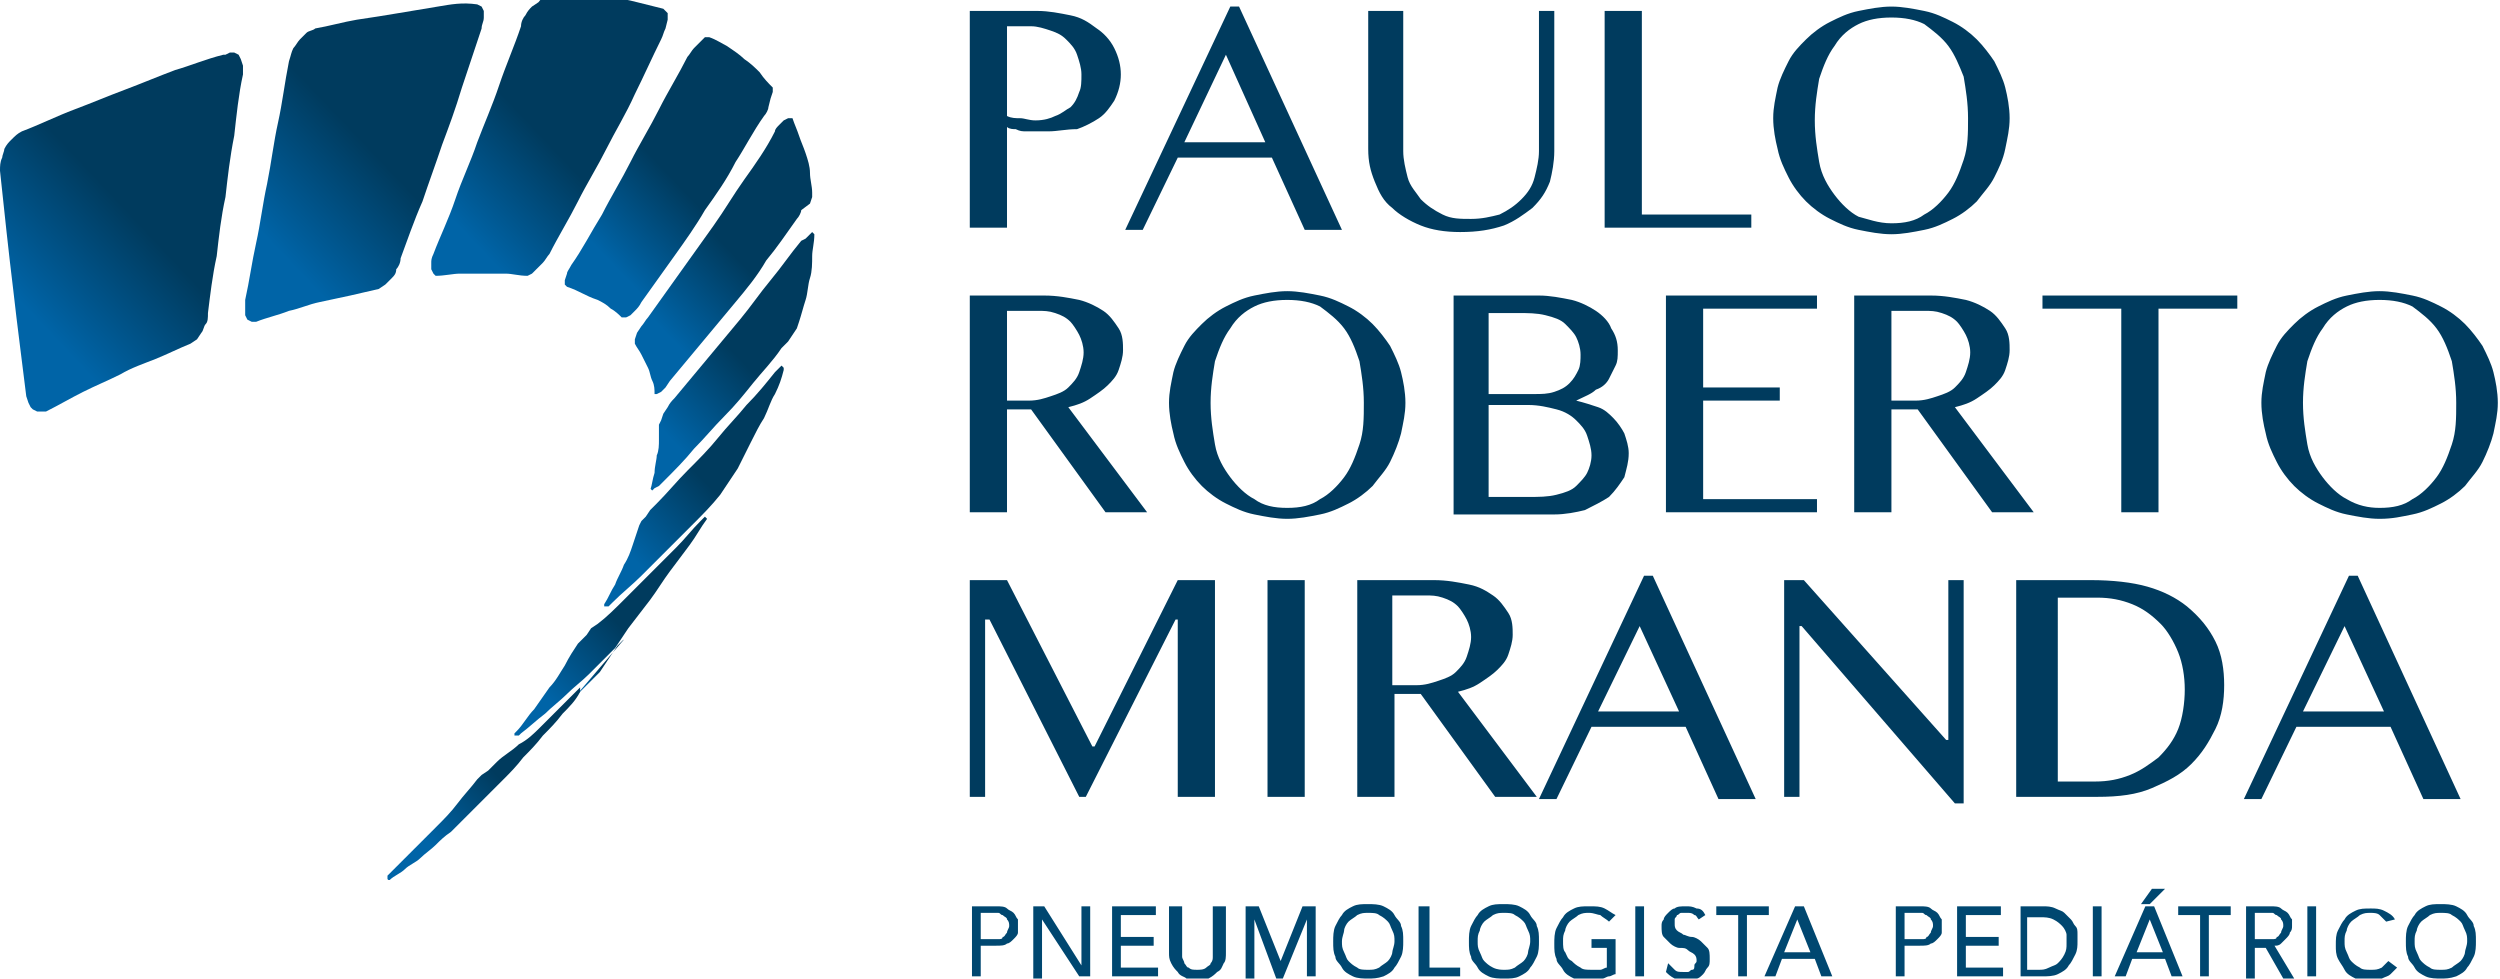
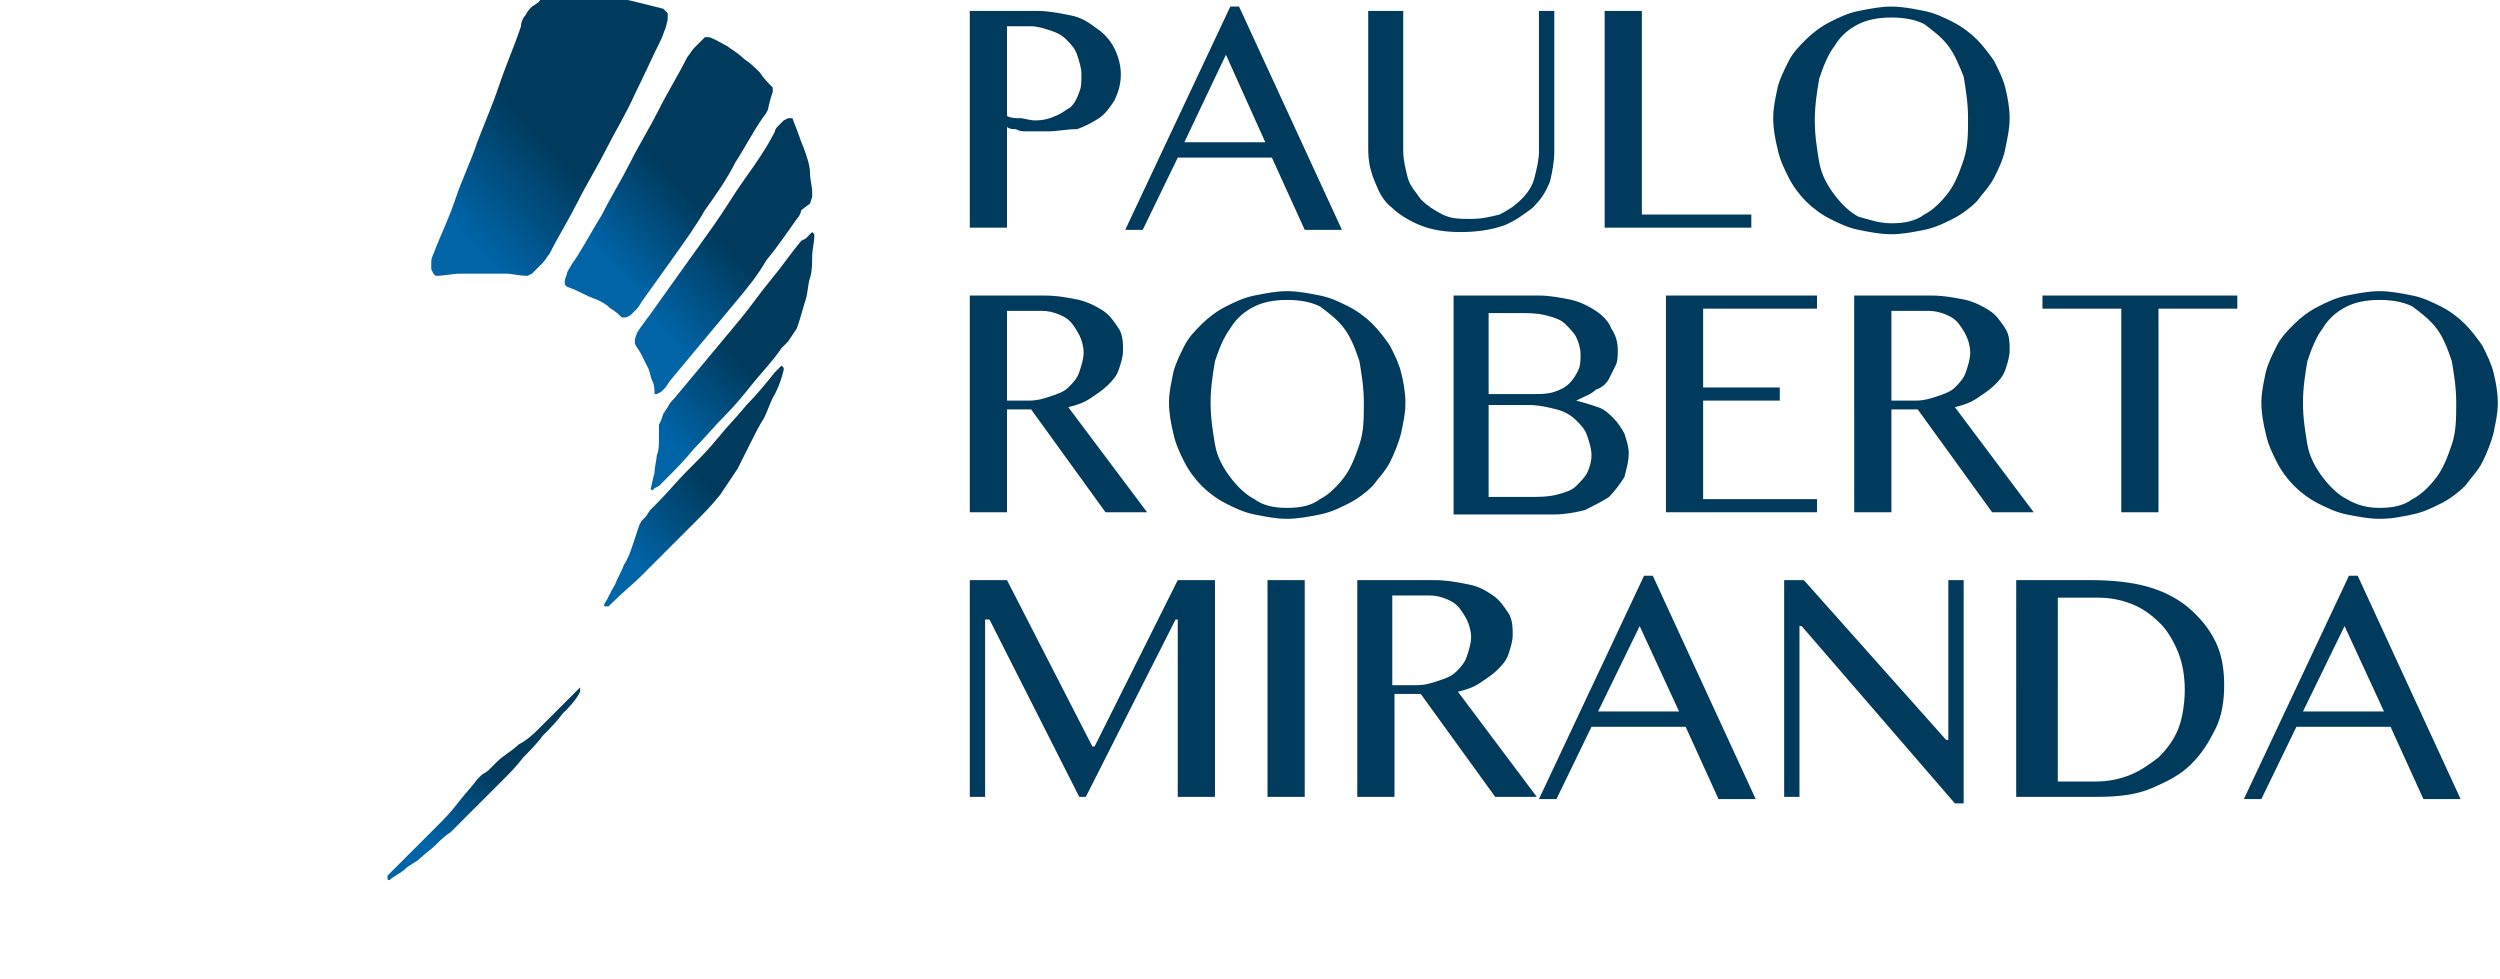
<svg xmlns="http://www.w3.org/2000/svg" xmlns:xlink="http://www.w3.org/1999/xlink" version="1.1" id="Layer_1" x="0px" y="0px" viewBox="0 0 114.2 44.7" style="enable-background:new 0 0 114.2 44.7;" xml:space="preserve">
  <style type="text/css">
	.st0{fill:#003B5E;}
	.st1{fill:#004770;}
	
		.st2{clip-path:url(#SVGID_00000117658729264922050590000006982564573348051085_);fill:url(#SVGID_00000002372039014946067230000005370660645300856762_);}
	
		.st3{clip-path:url(#SVGID_00000157993846139205244690000009421857785207323294_);fill:url(#SVGID_00000144317237976180495000000009689054555907020463_);}
	
		.st4{clip-path:url(#SVGID_00000178892459728164542510000005231227695067218872_);fill:url(#SVGID_00000001622373221612453330000017371487685584849596_);}
	
		.st5{clip-path:url(#SVGID_00000180341309911716986890000007476245452467516347_);fill:url(#SVGID_00000112622509706335604160000016121794638338815909_);}
	
		.st6{clip-path:url(#SVGID_00000042012405451745914480000015321542174934975672_);fill:url(#SVGID_00000059276670417282266540000014339774924249332097_);}
	
		.st7{clip-path:url(#SVGID_00000018205135783536864560000010763762885244871867_);fill:url(#SVGID_00000082361192531049168650000017935851873169554093_);}
	
		.st8{clip-path:url(#SVGID_00000098922059296525339030000006180748225254028726_);fill:url(#SVGID_00000157281610426638494290000006933639635769143994_);}
	
		.st9{clip-path:url(#SVGID_00000009556832185245878810000017353379153741120922_);fill:url(#SVGID_00000130626667216856661560000012423947943161329303_);}
	
		.st10{clip-path:url(#SVGID_00000007410389658509317930000002325350530061798844_);fill:url(#SVGID_00000148648326581757600420000016212742817221406624_);}
	
		.st11{clip-path:url(#SVGID_00000101077471701481489020000011993784399264048559_);fill:url(#SVGID_00000000201122157991892590000010401181848603684226_);}
</style>
  <path class="st0" d="M105.2,32.5h3.7l-1.8-3.9L105.2,32.5z M107.7,26.3l4.7,10.2h-1.7l-1.5-3.3h-4.3l-1.6,3.3h-0.8l4.8-10.2H107.7z   M93.9,35.7h1.8c0.6,0,1.1-0.1,1.6-0.3c0.5-0.2,0.9-0.5,1.3-0.8c0.4-0.4,0.7-0.8,0.9-1.3c0.2-0.5,0.3-1.2,0.3-1.8  c0-0.6-0.1-1.2-0.3-1.7c-0.2-0.5-0.5-1-0.8-1.3c-0.4-0.4-0.8-0.7-1.3-0.9c-0.5-0.2-1-0.3-1.6-0.3h-1.8V35.7z M92.2,26.5h3.3  c1,0,1.9,0.1,2.6,0.3c0.7,0.2,1.3,0.5,1.8,0.9c0.6,0.5,1,1,1.3,1.6c0.3,0.6,0.4,1.3,0.4,2c0,0.7-0.1,1.4-0.4,2  c-0.3,0.6-0.6,1.1-1.1,1.6c-0.5,0.5-1.1,0.8-1.8,1.1c-0.7,0.3-1.5,0.4-2.5,0.4h-3.7V26.5z M81.5,26.5h0.9l6.5,7.3H89v-7.3h0.7v10.2  h-0.4l-7-8.1h-0.1v7.8h-0.7V26.5z M73,32.5h3.7l-1.8-3.9L73,32.5z M75.5,26.3l4.7,10.2h-1.7L77,33.2h-4.3l-1.6,3.3h-0.8l4.8-10.2  H75.5z M63.7,31.3h1c0.4,0,0.7-0.1,1-0.2c0.3-0.1,0.6-0.2,0.8-0.4c0.2-0.2,0.4-0.4,0.5-0.7c0.1-0.3,0.2-0.6,0.2-0.9  c0-0.3-0.1-0.6-0.2-0.8c-0.1-0.2-0.3-0.5-0.4-0.6c-0.2-0.2-0.4-0.3-0.7-0.4c-0.3-0.1-0.5-0.1-0.8-0.1h-1.5V31.3z M62.1,26.5h3.4  c0.6,0,1.1,0.1,1.6,0.2c0.5,0.1,0.8,0.3,1.1,0.5c0.3,0.2,0.5,0.5,0.7,0.8c0.2,0.3,0.2,0.7,0.2,1c0,0.3-0.1,0.6-0.2,0.9  c-0.1,0.3-0.3,0.5-0.5,0.7c-0.2,0.2-0.5,0.4-0.8,0.6c-0.3,0.2-0.6,0.3-1,0.4l3.6,4.8h-1.9l-3.4-4.7h-1.2v4.7h-1.7V26.5z M57.9,26.5  h1.7v9.9h-1.7V26.5z M44.3,26.5H46l3.9,7.6h0.1l3.8-7.6h1.7v9.9h-1.7v-8.1h-0.1l-4.1,8.1h-0.3l-4.1-8.1H45v8.1h-0.7V26.5z   M108.7,23.2c0.6,0,1.1-0.1,1.5-0.4c0.4-0.2,0.8-0.6,1.1-1c0.3-0.4,0.5-0.9,0.7-1.5c0.2-0.6,0.2-1.2,0.2-1.9c0-0.7-0.1-1.3-0.2-1.9  c-0.2-0.6-0.4-1.1-0.7-1.5c-0.3-0.4-0.7-0.7-1.1-1c-0.4-0.2-0.9-0.3-1.5-0.3c-0.6,0-1.1,0.1-1.5,0.3c-0.4,0.2-0.8,0.5-1.1,1  c-0.3,0.4-0.5,0.9-0.7,1.5c-0.1,0.6-0.2,1.2-0.2,1.9c0,0.7,0.1,1.3,0.2,1.9c0.1,0.6,0.4,1.1,0.7,1.5c0.3,0.4,0.7,0.8,1.1,1  C107.7,23.1,108.2,23.2,108.7,23.2 M108.7,23.7c-0.5,0-1-0.1-1.5-0.2c-0.5-0.1-0.9-0.3-1.3-0.5c-0.4-0.2-0.8-0.5-1.1-0.8  c-0.3-0.3-0.6-0.7-0.8-1.1c-0.2-0.4-0.4-0.8-0.5-1.3c-0.1-0.4-0.2-0.9-0.2-1.4c0-0.5,0.1-0.9,0.2-1.4c0.1-0.4,0.3-0.8,0.5-1.2  c0.2-0.4,0.5-0.7,0.8-1c0.3-0.3,0.7-0.6,1.1-0.8c0.4-0.2,0.8-0.4,1.3-0.5c0.5-0.1,1-0.2,1.5-0.2c0.5,0,1,0.1,1.5,0.2  c0.5,0.1,0.9,0.3,1.3,0.5c0.4,0.2,0.8,0.5,1.1,0.8c0.3,0.3,0.6,0.7,0.8,1c0.2,0.4,0.4,0.8,0.5,1.2c0.1,0.4,0.2,0.9,0.2,1.4  c0,0.5-0.1,0.9-0.2,1.4c-0.1,0.4-0.3,0.9-0.5,1.3c-0.2,0.4-0.5,0.7-0.8,1.1c-0.3,0.3-0.7,0.6-1.1,0.8c-0.4,0.2-0.8,0.4-1.3,0.5  C109.7,23.6,109.3,23.7,108.7,23.7 M102.2,13.5v0.6h-3.6v9.3h-1.7v-9.3h-3.6v-0.6H102.2z M86.5,18.3h1c0.4,0,0.7-0.1,1-0.2  c0.3-0.1,0.6-0.2,0.8-0.4c0.2-0.2,0.4-0.4,0.5-0.7c0.1-0.3,0.2-0.6,0.2-0.9c0-0.3-0.1-0.6-0.2-0.8c-0.1-0.2-0.3-0.5-0.4-0.6  c-0.2-0.2-0.4-0.3-0.7-0.4c-0.3-0.1-0.5-0.1-0.8-0.1h-1.5V18.3z M84.8,13.5h3.4c0.6,0,1.1,0.1,1.6,0.2c0.4,0.1,0.8,0.3,1.1,0.5  c0.3,0.2,0.5,0.5,0.7,0.8c0.2,0.3,0.2,0.7,0.2,1c0,0.3-0.1,0.6-0.2,0.9c-0.1,0.3-0.3,0.5-0.5,0.7c-0.2,0.2-0.5,0.4-0.8,0.6  c-0.3,0.2-0.6,0.3-1,0.4l3.6,4.8h-1.9l-3.4-4.7h-1.2v4.7h-1.7V13.5z M83,13.5v0.6h-5.2v3.6h3.5v0.6h-3.5v4.5H83v0.6h-6.9v-9.9H83z   M68,22.7h1.8c0.5,0,0.9,0,1.3-0.1c0.4-0.1,0.7-0.2,0.9-0.4c0.2-0.2,0.4-0.4,0.5-0.6c0.1-0.2,0.2-0.5,0.2-0.8c0-0.3-0.1-0.6-0.2-0.9  c-0.1-0.3-0.3-0.5-0.5-0.7c-0.2-0.2-0.5-0.4-0.9-0.5c-0.4-0.1-0.8-0.2-1.3-0.2H68V22.7z M68,18h2.1c0.3,0,0.6,0,0.9-0.1  c0.3-0.1,0.5-0.2,0.7-0.4c0.2-0.2,0.3-0.4,0.4-0.6c0.1-0.2,0.1-0.5,0.1-0.7c0-0.3-0.1-0.6-0.2-0.8c-0.1-0.2-0.3-0.4-0.5-0.6  c-0.2-0.2-0.5-0.3-0.9-0.4c-0.4-0.1-0.8-0.1-1.3-0.1H68V18z M66.3,13.5h4c0.5,0,1,0.1,1.5,0.2c0.4,0.1,0.8,0.3,1.1,0.5  c0.3,0.2,0.6,0.5,0.7,0.8c0.2,0.3,0.3,0.6,0.3,1c0,0.3,0,0.5-0.1,0.7c-0.1,0.2-0.2,0.4-0.3,0.6c-0.1,0.2-0.3,0.4-0.6,0.5  c-0.2,0.2-0.5,0.3-0.9,0.5v0c0.4,0.1,0.7,0.2,1,0.3c0.3,0.1,0.5,0.3,0.7,0.5c0.2,0.2,0.4,0.5,0.5,0.7c0.1,0.3,0.2,0.6,0.2,0.9  c0,0.4-0.1,0.7-0.2,1.1c-0.2,0.3-0.4,0.6-0.7,0.9c-0.3,0.2-0.7,0.4-1.1,0.6c-0.4,0.1-0.9,0.2-1.4,0.2h-4.6V13.5z M58.8,23.2  c0.6,0,1.1-0.1,1.5-0.4c0.4-0.2,0.8-0.6,1.1-1c0.3-0.4,0.5-0.9,0.7-1.5c0.2-0.6,0.2-1.2,0.2-1.9c0-0.7-0.1-1.3-0.2-1.9  c-0.2-0.6-0.4-1.1-0.7-1.5c-0.3-0.4-0.7-0.7-1.1-1c-0.4-0.2-0.9-0.3-1.5-0.3c-0.6,0-1.1,0.1-1.5,0.3c-0.4,0.2-0.8,0.5-1.1,1  c-0.3,0.4-0.5,0.9-0.7,1.5c-0.1,0.6-0.2,1.2-0.2,1.9c0,0.7,0.1,1.3,0.2,1.9c0.1,0.6,0.4,1.1,0.7,1.5c0.3,0.4,0.7,0.8,1.1,1  C57.7,23.1,58.2,23.2,58.8,23.2 M58.8,23.7c-0.5,0-1-0.1-1.5-0.2c-0.5-0.1-0.9-0.3-1.3-0.5c-0.4-0.2-0.8-0.5-1.1-0.8  c-0.3-0.3-0.6-0.7-0.8-1.1c-0.2-0.4-0.4-0.8-0.5-1.3c-0.1-0.4-0.2-0.9-0.2-1.4c0-0.5,0.1-0.9,0.2-1.4c0.1-0.4,0.3-0.8,0.5-1.2  c0.2-0.4,0.5-0.7,0.8-1c0.3-0.3,0.7-0.6,1.1-0.8c0.4-0.2,0.8-0.4,1.3-0.5c0.5-0.1,1-0.2,1.5-0.2c0.5,0,1,0.1,1.5,0.2  c0.5,0.1,0.9,0.3,1.3,0.5c0.4,0.2,0.8,0.5,1.1,0.8c0.3,0.3,0.6,0.7,0.8,1c0.2,0.4,0.4,0.8,0.5,1.2c0.1,0.4,0.2,0.9,0.2,1.4  c0,0.5-0.1,0.9-0.2,1.4c-0.1,0.4-0.3,0.9-0.5,1.3c-0.2,0.4-0.5,0.7-0.8,1.1c-0.3,0.3-0.7,0.6-1.1,0.8c-0.4,0.2-0.8,0.4-1.3,0.5  C59.8,23.6,59.3,23.7,58.8,23.7 M46,18.3h1c0.4,0,0.7-0.1,1-0.2c0.3-0.1,0.6-0.2,0.8-0.4c0.2-0.2,0.4-0.4,0.5-0.7  c0.1-0.3,0.2-0.6,0.2-0.9c0-0.3-0.1-0.6-0.2-0.8c-0.1-0.2-0.3-0.5-0.4-0.6c-0.2-0.2-0.4-0.3-0.7-0.4c-0.3-0.1-0.5-0.1-0.8-0.1H46  V18.3z M44.3,13.5h3.4c0.6,0,1.1,0.1,1.6,0.2c0.4,0.1,0.8,0.3,1.1,0.5c0.3,0.2,0.5,0.5,0.7,0.8c0.2,0.3,0.2,0.7,0.2,1  c0,0.3-0.1,0.6-0.2,0.9c-0.1,0.3-0.3,0.5-0.5,0.7c-0.2,0.2-0.5,0.4-0.8,0.6c-0.3,0.2-0.6,0.3-1,0.4l3.6,4.8h-1.9l-3.4-4.7H46v4.7  h-1.7V13.5z M86.4,10.2c0.6,0,1.1-0.1,1.5-0.4c0.4-0.2,0.8-0.6,1.1-1c0.3-0.4,0.5-0.9,0.7-1.5c0.2-0.6,0.2-1.2,0.2-1.9  c0-0.7-0.1-1.3-0.2-1.9C89.5,3,89.3,2.5,89,2.1c-0.3-0.4-0.7-0.7-1.1-1c-0.4-0.2-0.9-0.3-1.5-0.3c-0.6,0-1.1,0.1-1.5,0.3  c-0.4,0.2-0.8,0.5-1.1,1c-0.3,0.4-0.5,0.9-0.7,1.5c-0.1,0.6-0.2,1.2-0.2,1.9c0,0.7,0.1,1.3,0.2,1.9c0.1,0.6,0.4,1.1,0.7,1.5  c0.3,0.4,0.7,0.8,1.1,1C85.3,10,85.8,10.2,86.4,10.2 M86.4,10.7c-0.5,0-1-0.1-1.5-0.2c-0.5-0.1-0.9-0.3-1.3-0.5  c-0.4-0.2-0.8-0.5-1.1-0.8c-0.3-0.3-0.6-0.7-0.8-1.1c-0.2-0.4-0.4-0.8-0.5-1.3c-0.1-0.4-0.2-0.9-0.2-1.4c0-0.5,0.1-0.9,0.2-1.4  c0.1-0.4,0.3-0.8,0.5-1.2c0.2-0.4,0.5-0.7,0.8-1c0.3-0.3,0.7-0.6,1.1-0.8c0.4-0.2,0.8-0.4,1.3-0.5c0.5-0.1,1-0.2,1.5-0.2  s1,0.1,1.5,0.2c0.5,0.1,0.9,0.3,1.3,0.5c0.4,0.2,0.8,0.5,1.1,0.8c0.3,0.3,0.6,0.7,0.8,1c0.2,0.4,0.4,0.8,0.5,1.2  c0.1,0.4,0.2,0.9,0.2,1.4c0,0.5-0.1,0.9-0.2,1.4s-0.3,0.9-0.5,1.3c-0.2,0.4-0.5,0.7-0.8,1.1c-0.3,0.3-0.7,0.6-1.1,0.8  c-0.4,0.2-0.8,0.4-1.3,0.5C87.4,10.6,86.9,10.7,86.4,10.7 M73.3,0.5h1.7v9.3h5v0.6h-6.7V0.5z M62.4,0.5h1.7v6.4  c0,0.4,0.1,0.8,0.2,1.2c0.1,0.4,0.4,0.7,0.6,1c0.3,0.3,0.6,0.5,1,0.7c0.4,0.2,0.8,0.2,1.3,0.2c0.5,0,0.9-0.1,1.3-0.2  c0.4-0.2,0.7-0.4,1-0.7c0.3-0.3,0.5-0.6,0.6-1c0.1-0.4,0.2-0.8,0.2-1.2V0.5H71v6.4c0,0.5-0.1,1-0.2,1.4c-0.2,0.5-0.4,0.8-0.8,1.2  c-0.4,0.3-0.8,0.6-1.3,0.8c-0.6,0.2-1.2,0.3-2,0.3c-0.7,0-1.3-0.1-1.8-0.3c-0.5-0.2-1-0.5-1.3-0.8c-0.4-0.3-0.6-0.7-0.8-1.2  c-0.2-0.5-0.3-0.9-0.3-1.5V0.5z M54.1,6.5h3.7L56,2.5L54.1,6.5z M56.6,0.3l4.7,10.2h-1.7l-1.5-3.3h-4.3l-1.6,3.3h-0.8l4.8-10.2H56.6  z M46,5.3c0.2,0.1,0.4,0.1,0.6,0.1c0.2,0,0.4,0.1,0.7,0.1c0.4,0,0.7-0.1,0.9-0.2c0.3-0.1,0.5-0.3,0.7-0.4c0.2-0.2,0.3-0.4,0.4-0.7  c0.1-0.2,0.1-0.5,0.1-0.8c0-0.3-0.1-0.6-0.2-0.9c-0.1-0.3-0.3-0.5-0.5-0.7c-0.2-0.2-0.4-0.3-0.7-0.4c-0.3-0.1-0.6-0.2-0.9-0.2H46  V5.3z M44.3,0.5h3.1c0.5,0,1,0.1,1.5,0.2c0.5,0.1,0.8,0.3,1.2,0.6c0.3,0.2,0.6,0.5,0.8,0.9c0.2,0.4,0.3,0.8,0.3,1.2  s-0.1,0.8-0.3,1.2c-0.2,0.3-0.4,0.6-0.7,0.8c-0.3,0.2-0.7,0.4-1,0.5C48.7,5.9,48.3,6,47.9,6c-0.2,0-0.4,0-0.5,0c-0.2,0-0.4,0-0.5,0  c-0.2,0-0.3,0-0.5-0.1c-0.1,0-0.3,0-0.4-0.1v4.6h-1.7V0.5z" />
-   <path class="st1" d="M111.5,44.3c0.2,0,0.3,0,0.5-0.1c0.1-0.1,0.3-0.2,0.4-0.3c0.1-0.1,0.2-0.3,0.2-0.4s0.1-0.3,0.1-0.5  s0-0.3-0.1-0.5s-0.1-0.3-0.2-0.4c-0.1-0.1-0.2-0.2-0.4-0.3c-0.1-0.1-0.3-0.1-0.5-0.1c-0.2,0-0.3,0-0.5,0.1c-0.1,0.1-0.3,0.2-0.4,0.3  c-0.1,0.1-0.2,0.3-0.2,0.4c-0.1,0.2-0.1,0.3-0.1,0.5s0,0.3,0.1,0.5c0.1,0.2,0.1,0.3,0.2,0.4c0.1,0.1,0.2,0.2,0.4,0.3  C111.1,44.3,111.3,44.3,111.5,44.3 M111.5,44.7c-0.2,0-0.5,0-0.7-0.1c-0.2-0.1-0.4-0.2-0.5-0.4c-0.1-0.2-0.3-0.3-0.3-0.5  c-0.1-0.2-0.1-0.4-0.1-0.7c0-0.2,0-0.5,0.1-0.7c0.1-0.2,0.2-0.4,0.3-0.5c0.1-0.2,0.3-0.3,0.5-0.4c0.2-0.1,0.4-0.1,0.7-0.1  c0.2,0,0.5,0,0.7,0.1c0.2,0.1,0.4,0.2,0.5,0.4c0.1,0.2,0.3,0.3,0.3,0.5c0.1,0.2,0.1,0.4,0.1,0.7c0,0.2,0,0.5-0.1,0.7  c-0.1,0.2-0.2,0.4-0.3,0.5c-0.1,0.2-0.3,0.3-0.5,0.4C111.9,44.7,111.7,44.7,111.5,44.7 M109,42.1c-0.1-0.1-0.2-0.2-0.3-0.3  c-0.1-0.1-0.3-0.1-0.4-0.1c-0.2,0-0.3,0-0.5,0.1c-0.1,0.1-0.3,0.2-0.4,0.3c-0.1,0.1-0.2,0.3-0.2,0.4c-0.1,0.2-0.1,0.3-0.1,0.5  c0,0.2,0,0.3,0.1,0.5c0.1,0.2,0.1,0.3,0.2,0.4c0.1,0.1,0.2,0.2,0.4,0.3c0.1,0.1,0.3,0.1,0.5,0.1c0.2,0,0.3,0,0.5-0.1  c0.1-0.1,0.2-0.2,0.3-0.3l0.4,0.3c0,0-0.1,0.1-0.1,0.1c-0.1,0.1-0.1,0.1-0.2,0.2c-0.1,0.1-0.2,0.1-0.4,0.2c-0.1,0-0.3,0.1-0.5,0.1  c-0.2,0-0.5,0-0.7-0.1c-0.2-0.1-0.4-0.2-0.5-0.4c-0.1-0.2-0.2-0.3-0.3-0.5c-0.1-0.2-0.1-0.4-0.1-0.6c0-0.3,0-0.5,0.1-0.7  c0.1-0.2,0.2-0.4,0.3-0.5c0.1-0.2,0.3-0.3,0.5-0.4c0.2-0.1,0.4-0.1,0.7-0.1c0.2,0,0.4,0,0.6,0.1c0.2,0.1,0.4,0.2,0.5,0.4L109,42.1z   M105.4,41.4h0.4v3.2h-0.4V41.4z M103,42.9h0.6c0.1,0,0.2,0,0.2,0c0.1,0,0.2,0,0.2-0.1c0.1,0,0.1-0.1,0.2-0.2c0-0.1,0.1-0.2,0.1-0.3  c0-0.1,0-0.2-0.1-0.3c0-0.1-0.1-0.1-0.2-0.2c-0.1,0-0.1-0.1-0.2-0.1c-0.1,0-0.2,0-0.2,0H103V42.9z M102.6,41.4h1.1  c0.2,0,0.4,0,0.5,0.1c0.1,0.1,0.2,0.1,0.3,0.2c0.1,0.1,0.1,0.2,0.2,0.3c0,0.1,0,0.2,0,0.3c0,0.1,0,0.2-0.1,0.3  c0,0.1-0.1,0.2-0.2,0.3c-0.1,0.1-0.1,0.1-0.2,0.2c-0.1,0.1-0.2,0.1-0.3,0.1l0.9,1.5h-0.5l-0.8-1.4H103v1.4h-0.4V41.4z M100.5,41.8  h-1v-0.4h2.4v0.4h-1v2.8h-0.4V41.8z M98.3,40.6h0.6l-0.7,0.7h-0.4L98.3,40.6z M98.8,43.5L98.2,42h0l-0.6,1.5H98.8z M98,41.4h0.4  l1.3,3.2h-0.5l-0.3-0.8h-1.5l-0.3,0.8h-0.5L98,41.4z M95.6,41.4h0.4v3.2h-0.4V41.4z M92.6,44.3h0.5c0.2,0,0.3,0,0.5-0.1  c0.2-0.1,0.3-0.1,0.4-0.2c0.1-0.1,0.2-0.2,0.3-0.4c0.1-0.2,0.1-0.3,0.1-0.5c0-0.1,0-0.2,0-0.4c0-0.1-0.1-0.3-0.2-0.4  c-0.1-0.1-0.2-0.2-0.4-0.3c-0.2-0.1-0.4-0.1-0.6-0.1h-0.6V44.3z M92.2,41.4h1.1c0.2,0,0.4,0,0.6,0.1c0.2,0.1,0.3,0.1,0.4,0.2  c0.1,0.1,0.2,0.2,0.3,0.3c0.1,0.1,0.1,0.2,0.2,0.3s0.1,0.2,0.1,0.4c0,0.1,0,0.2,0,0.3c0,0.2,0,0.4-0.1,0.6c-0.1,0.2-0.2,0.4-0.3,0.5  c-0.1,0.2-0.3,0.3-0.5,0.4c-0.2,0.1-0.5,0.1-0.7,0.1h-1V41.4z M89.4,41.4h2v0.4h-1.6v1h1.5v0.4h-1.5v1h1.7v0.4h-2.1V41.4z M87,42.9  h0.6c0.1,0,0.2,0,0.2,0c0.1,0,0.2,0,0.2-0.1c0.1,0,0.1-0.1,0.2-0.2c0-0.1,0.1-0.2,0.1-0.3c0-0.1,0-0.2-0.1-0.3  c0-0.1-0.1-0.1-0.2-0.2c-0.1,0-0.1-0.1-0.2-0.1c-0.1,0-0.2,0-0.2,0H87V42.9z M86.6,41.4h1.1c0.2,0,0.4,0,0.5,0.1  c0.1,0.1,0.2,0.1,0.3,0.2c0.1,0.1,0.1,0.2,0.2,0.3c0,0.1,0,0.2,0,0.3c0,0.1,0,0.2,0,0.3c0,0.1-0.1,0.2-0.2,0.3  c-0.1,0.1-0.2,0.2-0.3,0.2c-0.1,0.1-0.3,0.1-0.5,0.1H87v1.4h-0.4V41.4z M82.7,43.5L82.1,42h0l-0.6,1.5H82.7z M82,41.4h0.4l1.3,3.2  h-0.5l-0.3-0.8h-1.5l-0.3,0.8h-0.5L82,41.4z M79.4,41.8h-1v-0.4h2.4v0.4h-1v2.8h-0.4V41.8z M76.2,44c0.1,0.1,0.2,0.2,0.3,0.3  c0.1,0.1,0.2,0.1,0.4,0.1c0.1,0,0.1,0,0.2,0c0.1,0,0.1-0.1,0.2-0.1c0.1,0,0.1-0.1,0.1-0.2c0-0.1,0.1-0.1,0.1-0.2  c0-0.1,0-0.2-0.1-0.3c-0.1-0.1-0.2-0.1-0.3-0.2s-0.2-0.1-0.4-0.1c-0.1,0-0.3-0.1-0.4-0.2c-0.1-0.1-0.2-0.2-0.3-0.3  c-0.1-0.1-0.1-0.3-0.1-0.5c0-0.1,0-0.2,0.1-0.3c0-0.1,0.1-0.2,0.2-0.3c0.1-0.1,0.2-0.2,0.3-0.2c0.1-0.1,0.3-0.1,0.5-0.1  c0.2,0,0.3,0,0.5,0.1c0.2,0,0.3,0.1,0.4,0.3L77.6,42c-0.1-0.1-0.1-0.2-0.2-0.2c-0.1-0.1-0.2-0.1-0.3-0.1c-0.1,0-0.2,0-0.3,0  c-0.1,0-0.1,0.1-0.2,0.1c0,0.1-0.1,0.1-0.1,0.2c0,0.1,0,0.1,0,0.2c0,0.1,0,0.2,0.1,0.3c0.1,0.1,0.2,0.1,0.3,0.2  c0.1,0,0.2,0.1,0.4,0.1c0.1,0,0.3,0.1,0.4,0.2c0.1,0.1,0.2,0.2,0.3,0.3c0.1,0.1,0.1,0.3,0.1,0.5c0,0.2,0,0.3-0.1,0.4  c-0.1,0.1-0.1,0.2-0.2,0.3c-0.1,0.1-0.2,0.2-0.3,0.2c-0.1,0-0.3,0.1-0.4,0.1c-0.2,0-0.4,0-0.6-0.1c-0.2-0.1-0.3-0.2-0.4-0.3L76.2,44  z M74.7,41.4h0.4v3.2h-0.4V41.4z M73.8,42.9v1.6c-0.1,0-0.2,0.1-0.3,0.1c-0.1,0-0.2,0.1-0.3,0.1s-0.2,0-0.3,0.1c-0.1,0-0.2,0-0.3,0  c-0.3,0-0.5,0-0.7-0.1c-0.2-0.1-0.4-0.2-0.5-0.4c-0.1-0.2-0.3-0.3-0.3-0.5c-0.1-0.2-0.1-0.4-0.1-0.7c0-0.2,0-0.5,0.1-0.7  c0.1-0.2,0.2-0.4,0.3-0.5c0.1-0.2,0.3-0.3,0.5-0.4c0.2-0.1,0.4-0.1,0.7-0.1c0.3,0,0.5,0,0.7,0.1c0.2,0.1,0.3,0.2,0.5,0.3l-0.3,0.3  c-0.1-0.1-0.3-0.2-0.4-0.3c-0.1,0-0.3-0.1-0.5-0.1c-0.2,0-0.3,0-0.5,0.1c-0.1,0.1-0.3,0.2-0.4,0.3c-0.1,0.1-0.2,0.3-0.2,0.4  c-0.1,0.2-0.1,0.3-0.1,0.5c0,0.2,0,0.4,0.1,0.5c0.1,0.2,0.1,0.3,0.3,0.4c0.1,0.1,0.2,0.2,0.4,0.3c0.1,0.1,0.3,0.1,0.5,0.1  c0.1,0,0.3,0,0.4,0c0.1,0,0.2-0.1,0.3-0.1v-0.9h-0.7v-0.4H73.8z M68.7,44.3c0.2,0,0.3,0,0.5-0.1c0.1-0.1,0.3-0.2,0.4-0.3  c0.1-0.1,0.2-0.3,0.2-0.4s0.1-0.3,0.1-0.5s0-0.3-0.1-0.5s-0.1-0.3-0.2-0.4c-0.1-0.1-0.2-0.2-0.4-0.3c-0.1-0.1-0.3-0.1-0.5-0.1  c-0.2,0-0.3,0-0.5,0.1c-0.1,0.1-0.3,0.2-0.4,0.3c-0.1,0.1-0.2,0.3-0.2,0.4c-0.1,0.2-0.1,0.3-0.1,0.5s0,0.3,0.1,0.5  c0.1,0.2,0.1,0.3,0.2,0.4c0.1,0.1,0.2,0.2,0.4,0.3C68.4,44.3,68.6,44.3,68.7,44.3 M68.7,44.7c-0.2,0-0.5,0-0.7-0.1  c-0.2-0.1-0.4-0.2-0.5-0.4c-0.1-0.2-0.3-0.3-0.3-0.5c-0.1-0.2-0.1-0.4-0.1-0.7c0-0.2,0-0.5,0.1-0.7c0.1-0.2,0.2-0.4,0.3-0.5  c0.1-0.2,0.3-0.3,0.5-0.4c0.2-0.1,0.4-0.1,0.7-0.1c0.2,0,0.5,0,0.7,0.1c0.2,0.1,0.4,0.2,0.5,0.4c0.1,0.2,0.3,0.3,0.3,0.5  c0.1,0.2,0.1,0.4,0.1,0.7c0,0.2,0,0.5-0.1,0.7c-0.1,0.2-0.2,0.4-0.3,0.5c-0.1,0.2-0.3,0.3-0.5,0.4C69.2,44.7,69,44.7,68.7,44.7   M64.9,41.4h0.4v2.8h1.4v0.4h-1.9V41.4z M62.5,44.3c0.2,0,0.3,0,0.5-0.1c0.1-0.1,0.3-0.2,0.4-0.3c0.1-0.1,0.2-0.3,0.2-0.4  s0.1-0.3,0.1-0.5s0-0.3-0.1-0.5s-0.1-0.3-0.2-0.4c-0.1-0.1-0.2-0.2-0.4-0.3c-0.1-0.1-0.3-0.1-0.5-0.1s-0.3,0-0.5,0.1  c-0.1,0.1-0.3,0.2-0.4,0.3c-0.1,0.1-0.2,0.3-0.2,0.4s-0.1,0.3-0.1,0.5s0,0.3,0.1,0.5s0.1,0.3,0.2,0.4c0.1,0.1,0.2,0.2,0.4,0.3  C62.1,44.3,62.3,44.3,62.5,44.3 M62.5,44.7c-0.2,0-0.5,0-0.7-0.1c-0.2-0.1-0.4-0.2-0.5-0.4c-0.1-0.2-0.3-0.3-0.3-0.5  c-0.1-0.2-0.1-0.4-0.1-0.7c0-0.2,0-0.5,0.1-0.7c0.1-0.2,0.2-0.4,0.3-0.5c0.1-0.2,0.3-0.3,0.5-0.4s0.4-0.1,0.7-0.1  c0.2,0,0.5,0,0.7,0.1c0.2,0.1,0.4,0.2,0.5,0.4c0.1,0.2,0.3,0.3,0.3,0.5c0.1,0.2,0.1,0.4,0.1,0.7c0,0.2,0,0.5-0.1,0.7  c-0.1,0.2-0.2,0.4-0.3,0.5c-0.1,0.2-0.3,0.3-0.5,0.4C62.9,44.7,62.7,44.7,62.5,44.7 M56.9,41.4h0.6l1,2.5h0l1-2.5h0.6v3.2h-0.4V42h0  l-1.1,2.7h-0.3L57.3,42h0v2.7h-0.4V41.4z M54,41.4v2c0,0.1,0,0.2,0,0.3c0,0.1,0.1,0.2,0.1,0.3c0.1,0.1,0.1,0.2,0.2,0.2  c0.1,0.1,0.2,0.1,0.4,0.1c0.1,0,0.3,0,0.4-0.1c0.1-0.1,0.2-0.1,0.2-0.2c0.1-0.1,0.1-0.2,0.1-0.3c0-0.1,0-0.2,0-0.3v-2H56v2.1  c0,0.2,0,0.4-0.1,0.5c-0.1,0.2-0.1,0.3-0.3,0.4c-0.1,0.1-0.2,0.2-0.4,0.3c-0.1,0.1-0.3,0.1-0.5,0.1c-0.2,0-0.3,0-0.5-0.1  c-0.1-0.1-0.3-0.1-0.4-0.3c-0.1-0.1-0.2-0.2-0.3-0.4c-0.1-0.2-0.1-0.3-0.1-0.5v-2.1H54z M50.8,41.4h2v0.4h-1.6v1h1.5v0.4h-1.5v1h1.7  v0.4h-2.1V41.4z M47.1,41.4h0.6l1.7,2.7h0v-2.7h0.4v3.2h-0.5L47.6,42h0v2.7h-0.4V41.4z M44.8,42.9h0.6c0.1,0,0.2,0,0.2,0  c0.1,0,0.2,0,0.2-0.1c0.1,0,0.1-0.1,0.2-0.2c0-0.1,0.1-0.2,0.1-0.3c0-0.1,0-0.2-0.1-0.3c0-0.1-0.1-0.1-0.2-0.2  c-0.1,0-0.1-0.1-0.2-0.1c-0.1,0-0.2,0-0.2,0h-0.6V42.9z M44.4,41.4h1.1c0.2,0,0.4,0,0.5,0.1c0.1,0.1,0.2,0.1,0.3,0.2  c0.1,0.1,0.1,0.2,0.2,0.3c0,0.1,0,0.2,0,0.3c0,0.1,0,0.2,0,0.3c0,0.1-0.1,0.2-0.2,0.3c-0.1,0.1-0.2,0.2-0.3,0.2  c-0.1,0.1-0.3,0.1-0.5,0.1h-0.7v1.4h-0.4V41.4z" />
  <g>
    <defs>
      <path id="SVGID_1_" d="M24.6,0.1l-0.3,0.2c-0.1,0.1-0.2,0.2-0.3,0.4c-0.1,0.1-0.2,0.3-0.2,0.5c-0.3,0.9-0.7,1.8-1,2.7    c-0.3,0.9-0.7,1.8-1,2.6c-0.3,0.9-0.7,1.7-1,2.6c-0.3,0.9-0.7,1.7-1,2.5c-0.1,0.2-0.1,0.3-0.1,0.4l0,0.3l0.1,0.2l0.1,0.1l0,0l0,0    h0l0,0c0.4,0,0.8-0.1,1.1-0.1c0.4,0,0.7,0,1.1,0c0.3,0,0.7,0,1,0c0.3,0,0.6,0.1,1,0.1l0.2-0.1l0.2-0.2c0.1-0.1,0.2-0.2,0.3-0.3    c0.1-0.1,0.2-0.3,0.3-0.4c0.4-0.8,0.9-1.6,1.3-2.4s0.9-1.6,1.3-2.4c0.4-0.8,0.9-1.6,1.3-2.5c0.4-0.8,0.8-1.7,1.2-2.5    c0.1-0.2,0.1-0.3,0.2-0.5l0.1-0.4l0-0.3l-0.2-0.2c-0.4-0.1-0.8-0.2-1.2-0.3c-0.4-0.1-0.8-0.2-1.3-0.2c-0.4-0.1-0.9-0.1-1.4-0.2    c-0.5,0-1-0.1-1.4-0.1L24.6,0.1z" />
    </defs>
    <clipPath id="SVGID_00000045614217099079179860000016618686153211803818_">
      <use xlink:href="#SVGID_1_" style="overflow:visible;" />
    </clipPath>
    <linearGradient id="SVGID_00000002346897939800990430000006730625576910961333_" gradientUnits="userSpaceOnUse" x1="-177.805" y1="605.5" x2="-176.805" y2="605.5" gradientTransform="matrix(11.611 -10.994 -10.994 -11.611 8740.19 5087.909)">
      <stop offset="0" style="stop-color:#0064A7" />
      <stop offset="0.18" style="stop-color:#0064A7" />
      <stop offset="0.53" style="stop-color:#003B5E" />
      <stop offset="1" style="stop-color:#003B5E" />
    </linearGradient>
    <polygon style="clip-path:url(#SVGID_00000045614217099079179860000016618686153211803818_);fill:url(#SVGID_00000002346897939800990430000006730625576910961333_);" points="   13.1,6.1 25.2,-5.4 36.8,6.8 24.7,18.3  " />
  </g>
  <g>
    <defs>
      <path id="SVGID_00000181789100740103237300000008989081426532470416_" d="M20,0.3c-0.6,0.1-1.2,0.2-1.8,0.3    c-0.6,0.1-1.2,0.2-1.9,0.3c-0.6,0.1-1.3,0.3-1.9,0.4c-0.1,0.1-0.3,0.1-0.4,0.2c-0.1,0.1-0.2,0.2-0.3,0.3c-0.1,0.1-0.2,0.3-0.3,0.4    c-0.1,0.2-0.1,0.3-0.2,0.6c-0.2,1-0.3,1.9-0.5,2.8c-0.2,0.9-0.3,1.8-0.5,2.8c-0.2,0.9-0.3,1.8-0.5,2.7c-0.2,0.9-0.3,1.7-0.5,2.6    l0,0.4l0,0.3l0.1,0.2l0.2,0.1l0,0h0l0.1,0l0.1,0c0.5-0.2,1-0.3,1.5-0.5c0.5-0.1,0.9-0.3,1.4-0.4c0.5-0.1,0.9-0.2,1.4-0.3    c0.4-0.1,0.9-0.2,1.3-0.3l0.3-0.2l0.3-0.3c0.1-0.1,0.2-0.2,0.2-0.4c0.1-0.1,0.2-0.3,0.2-0.5c0.3-0.8,0.6-1.7,1-2.6    c0.3-0.9,0.6-1.7,0.9-2.6C20.5,5.8,20.8,5,21.1,4c0.3-0.9,0.6-1.8,0.9-2.7c0-0.2,0.1-0.3,0.1-0.5l0-0.3L22,0.3l-0.2-0.1l0,0l0,0    l0,0l0,0C21.1,0.1,20.6,0.2,20,0.3" />
    </defs>
    <clipPath id="SVGID_00000085234212302912034190000000330782873618291635_">
      <use xlink:href="#SVGID_00000181789100740103237300000008989081426532470416_" style="overflow:visible;" />
    </clipPath>
    <linearGradient id="SVGID_00000118369273118131149840000005224078702826202046_" gradientUnits="userSpaceOnUse" x1="-177.79" y1="605.442" x2="-176.79" y2="605.442" gradientTransform="matrix(12.92 -12.233 -12.233 -12.92 9713.673 5660.806)">
      <stop offset="0" style="stop-color:#0064A7" />
      <stop offset="0.18" style="stop-color:#0064A7" />
      <stop offset="0.53" style="stop-color:#003B5E" />
      <stop offset="1" style="stop-color:#003B5E" />
    </linearGradient>
-     <polygon style="clip-path:url(#SVGID_00000085234212302912034190000000330782873618291635_);fill:url(#SVGID_00000118369273118131149840000005224078702826202046_);" points="   4,7 17,-5.3 29.4,7.8 16.4,20.1  " />
  </g>
  <g>
    <defs>
-       <path id="SVGID_00000136413337383903009260000006454146074476157316_" d="M10.3,2.5l-0.1,0C9.4,2.7,8.7,3,8,3.2    C7.2,3.5,6.5,3.8,5.7,4.1C4.9,4.4,4.2,4.7,3.4,5C2.6,5.3,1.8,5.7,1,6C0.8,6.1,0.7,6.2,0.5,6.4C0.4,6.5,0.3,6.6,0.2,6.8    C0.2,6.9,0.1,7.1,0.1,7.2C0,7.4,0,7.6,0,7.8c0.1,0.9,0.2,1.9,0.3,2.8c0.1,0.9,0.2,1.8,0.3,2.6c0.1,0.9,0.2,1.7,0.3,2.5    c0.1,0.8,0.2,1.6,0.3,2.4l0.1,0.3l0.1,0.2l0.1,0.1l0.2,0.1l0.1,0l0.1,0l0.1,0l0.1,0c0.6-0.3,1.1-0.6,1.7-0.9    c0.6-0.3,1.1-0.5,1.7-0.8c0.5-0.3,1.1-0.5,1.6-0.7c0.5-0.2,1.1-0.5,1.6-0.7l0.3-0.2l0.2-0.3c0.1-0.1,0.1-0.3,0.2-0.4    c0.1-0.1,0.1-0.3,0.1-0.5c0.1-0.8,0.2-1.7,0.4-2.6c0.1-0.9,0.2-1.8,0.4-2.7c0.1-0.9,0.2-1.8,0.4-2.8c0.1-0.9,0.2-1.9,0.4-2.8    l0-0.4l-0.1-0.3l-0.1-0.2l-0.2-0.1l-0.1,0l-0.1,0L10.3,2.5z" />
-     </defs>
+       </defs>
    <clipPath id="SVGID_00000067232114349059868040000007152123997126830726_">
      <use xlink:href="#SVGID_00000136413337383903009260000006454146074476157316_" style="overflow:visible;" />
    </clipPath>
    <linearGradient id="SVGID_00000177481045025196817670000009086181912212421263_" gradientUnits="userSpaceOnUse" x1="-177.786" y1="605.427" x2="-176.786" y2="605.427" gradientTransform="matrix(13.303 -12.597 -12.597 -13.303 9990.572 5831.003)">
      <stop offset="0" style="stop-color:#0064A7" />
      <stop offset="0.18" style="stop-color:#0064A7" />
      <stop offset="0.53" style="stop-color:#003B5E" />
      <stop offset="1" style="stop-color:#003B5E" />
    </linearGradient>
    <polygon style="clip-path:url(#SVGID_00000067232114349059868040000007152123997126830726_);fill:url(#SVGID_00000177481045025196817670000009086181912212421263_);" points="   -8.2,10.3 5.8,-3 19.1,11.2 5.2,24.4  " />
  </g>
  <g>
    <defs>
-       <path id="SVGID_00000082341741996741528870000013307711227324276608_" d="M26.2,31.9l0.3-0.3c0.1-0.1,0.2-0.2,0.3-0.3l0.3-0.3    c0.1-0.1,0.2-0.2,0.3-0.3l0.2-0.3l0.2-0.3l0.2-0.3l0.2-0.3l0.1-0.1l0.1-0.1l0.1-0.1l0.1-0.1L26.2,31.9z" />
+       <path id="SVGID_00000082341741996741528870000013307711227324276608_" d="M26.2,31.9l0.3-0.3c0.1-0.1,0.2-0.2,0.3-0.3l0.3-0.3    c0.1-0.1,0.2-0.2,0.3-0.3l0.2-0.3l0.2-0.3l0.2-0.3l0.2-0.3l0.1-0.1l0.1-0.1l0.1-0.1L26.2,31.9z" />
    </defs>
    <clipPath id="SVGID_00000145057003790810908050000001911194676075078579_">
      <use xlink:href="#SVGID_00000082341741996741528870000013307711227324276608_" style="overflow:visible;" />
    </clipPath>
    <linearGradient id="SVGID_00000064339002937034112040000002245700857397563037_" gradientUnits="userSpaceOnUse" x1="-178.33" y1="607.526" x2="-177.33" y2="607.526" gradientTransform="matrix(2.553 -2.419 -2.419 -2.553 1950.858 1151.328)">
      <stop offset="0" style="stop-color:#0064A7" />
      <stop offset="0.18" style="stop-color:#0064A7" />
      <stop offset="0.53" style="stop-color:#003B5E" />
      <stop offset="1" style="stop-color:#003B5E" />
    </linearGradient>
-     <polygon style="clip-path:url(#SVGID_00000145057003790810908050000001911194676075078579_);fill:url(#SVGID_00000064339002937034112040000002245700857397563037_);" points="   24.9,30.5 27.4,28.1 29.8,30.6 27.3,33  " />
  </g>
  <g>
    <defs>
      <path id="SVGID_00000030484753351938517710000015020780566336700087_" d="M26.5,31.4c-0.3,0.3-0.6,0.6-0.9,0.9    c-0.3,0.3-0.6,0.6-0.9,0.9c-0.3,0.3-0.6,0.6-1,0.8c-0.3,0.3-0.7,0.5-1,0.8L22.5,35l-0.2,0.2L22,35.4l-0.2,0.2    c-0.3,0.4-0.6,0.7-0.9,1.1c-0.3,0.4-0.6,0.7-1,1.1c-0.3,0.3-0.7,0.7-1,1c-0.3,0.3-0.7,0.7-1,1l-0.1,0.1L17.7,40l0,0.1l0,0.1l0.1,0    c0.2-0.2,0.5-0.3,0.7-0.5c0.2-0.2,0.5-0.3,0.7-0.5c0.2-0.2,0.5-0.4,0.7-0.6c0.2-0.2,0.4-0.4,0.7-0.6c0.2-0.2,0.4-0.4,0.6-0.6    c0.2-0.2,0.4-0.4,0.6-0.6s0.4-0.4,0.6-0.6c0.2-0.2,0.4-0.4,0.6-0.6c0.3-0.3,0.6-0.6,0.9-1c0.3-0.3,0.6-0.6,0.9-1    c0.3-0.3,0.6-0.6,0.9-1c0.3-0.3,0.6-0.6,0.8-1L26.5,31.4L26.5,31.4l0.1-0.1l0,0L26.5,31.4z" />
    </defs>
    <clipPath id="SVGID_00000111176352907184329210000010179291853012848041_">
      <use xlink:href="#SVGID_00000030484753351938517710000015020780566336700087_" style="overflow:visible;" />
    </clipPath>
    <linearGradient id="SVGID_00000145768249950526854550000011770069808826863264_" gradientUnits="userSpaceOnUse" x1="-177.844" y1="605.652" x2="-176.844" y2="605.652" gradientTransform="matrix(9.173 -8.687 -8.687 -9.173 6910.507 4050.721)">
      <stop offset="0" style="stop-color:#0064A7" />
      <stop offset="0.18" style="stop-color:#0064A7" />
      <stop offset="0.53" style="stop-color:#003B5E" />
      <stop offset="1" style="stop-color:#003B5E" />
    </linearGradient>
    <polygon style="clip-path:url(#SVGID_00000111176352907184329210000010179291853012848041_);fill:url(#SVGID_00000145768249950526854550000011770069808826863264_);" points="   13.3,35.5 22.4,26.8 31.1,35.9 21.9,44.6  " />
  </g>
  <g>
    <defs>
-       <path id="SVGID_00000035519285326595260830000011700582717843357341_" d="M32.2,23.6L32.2,23.6l-0.1,0.1l-0.1,0.1    c-0.4,0.4-0.7,0.8-1.1,1.2c-0.4,0.4-0.8,0.8-1.2,1.2c-0.4,0.4-0.8,0.8-1.2,1.2c-0.4,0.4-0.8,0.8-1.2,1.1L27,28.7L26.8,29l-0.2,0.2    l-0.2,0.2c-0.2,0.3-0.4,0.6-0.6,1c-0.2,0.3-0.4,0.7-0.7,1c-0.2,0.3-0.5,0.7-0.7,1c-0.3,0.3-0.5,0.7-0.8,1l-0.1,0.1l0,0.1l0,0l0,0    v0l0.1,0l0,0l0.1,0l0.1-0.1c0.4-0.3,0.7-0.6,1.1-0.9c0.3-0.3,0.7-0.6,1-0.9c0.3-0.3,0.7-0.6,1-0.9c0.3-0.3,0.6-0.6,1-1l0.2-0.2    l0.2-0.3l0.2-0.3l0.2-0.3c0.3-0.4,0.7-0.9,1-1.3c0.3-0.4,0.6-0.9,0.9-1.3c0.3-0.4,0.6-0.8,0.9-1.2c0.3-0.4,0.5-0.8,0.8-1.2    L32.2,23.6L32.2,23.6L32.2,23.6L32.2,23.6L32.2,23.6z" />
-     </defs>
+       </defs>
    <clipPath id="SVGID_00000157296163955907331700000008250865974067552930_">
      <use xlink:href="#SVGID_00000035519285326595260830000011700582717843357341_" style="overflow:visible;" />
    </clipPath>
    <linearGradient id="SVGID_00000034809491586469701910000004288743624759147691_" gradientUnits="userSpaceOnUse" x1="-177.833" y1="605.608" x2="-176.833" y2="605.608" gradientTransform="matrix(9.764 -9.245 -9.245 -9.764 7358.152 4302.389)">
      <stop offset="0" style="stop-color:#0064A7" />
      <stop offset="0.18" style="stop-color:#0064A7" />
      <stop offset="0.53" style="stop-color:#003B5E" />
      <stop offset="1" style="stop-color:#003B5E" />
    </linearGradient>
    <polygon style="clip-path:url(#SVGID_00000157296163955907331700000008250865974067552930_);fill:url(#SVGID_00000034809491586469701910000004288743624759147691_);" points="   18.4,28.4 28.1,19.2 37.4,28.9 27.7,38.1  " />
  </g>
  <g>
    <defs>
      <path id="SVGID_00000095316442088660912000000016871730469869563578_" d="M35.7,16.7l-0.1,0.1L35.4,17c-0.4,0.5-0.8,1-1.3,1.5    c-0.4,0.5-0.9,1-1.3,1.5c-0.4,0.5-0.9,1-1.4,1.5c-0.5,0.5-0.9,1-1.4,1.5c-0.1,0.1-0.2,0.2-0.3,0.3l-0.2,0.3l-0.2,0.2L29.2,24    c-0.1,0.3-0.2,0.6-0.3,0.9c-0.1,0.3-0.2,0.6-0.4,0.9c-0.1,0.3-0.3,0.6-0.4,0.9c-0.2,0.3-0.3,0.6-0.5,0.9l0,0.1l0.1,0l0.1,0    l0.1-0.1l0.1-0.1c0.4-0.4,0.9-0.8,1.3-1.2c0.4-0.4,0.8-0.8,1.2-1.2c0.4-0.4,0.8-0.8,1.2-1.2c0.4-0.4,0.8-0.8,1.2-1.3l0.2-0.3    l0.2-0.3l0.2-0.3l0.2-0.3c0.2-0.4,0.4-0.8,0.6-1.2c0.2-0.4,0.4-0.8,0.6-1.1c0.2-0.4,0.3-0.8,0.5-1.1c0.2-0.4,0.3-0.7,0.4-1.1    l0-0.1L35.7,16.7L35.7,16.7z" />
    </defs>
    <clipPath id="SVGID_00000040576770693047810500000009928020684132976285_">
      <use xlink:href="#SVGID_00000095316442088660912000000016871730469869563578_" style="overflow:visible;" />
    </clipPath>
    <linearGradient id="SVGID_00000098197085312706552960000016004007840010851483_" gradientUnits="userSpaceOnUse" x1="-177.83" y1="605.595" x2="-176.83" y2="605.595" gradientTransform="matrix(9.951 -9.422 -9.422 -9.951 7502.1 4377.459)">
      <stop offset="0" style="stop-color:#0064A7" />
      <stop offset="0.18" style="stop-color:#0064A7" />
      <stop offset="0.53" style="stop-color:#003B5E" />
      <stop offset="1" style="stop-color:#003B5E" />
    </linearGradient>
    <polygon style="clip-path:url(#SVGID_00000040576770693047810500000009928020684132976285_);fill:url(#SVGID_00000098197085312706552960000016004007840010851483_);" points="   22.1,21.9 31.9,12.6 41.3,22.5 31.5,31.8  " />
  </g>
  <g>
    <defs>
      <path id="SVGID_00000085939034933542007790000000427600266956347055_" d="M37.1,10.6l-0.1,0.1l-0.2,0.2L36.6,11    c-0.5,0.6-0.9,1.2-1.4,1.8c-0.5,0.6-0.9,1.2-1.4,1.8s-1,1.2-1.5,1.8c-0.5,0.6-1,1.2-1.5,1.8c-0.1,0.1-0.2,0.2-0.3,0.4l-0.2,0.3    l-0.1,0.3l-0.1,0.2c0,0.2,0,0.5,0,0.7c0,0.2,0,0.5-0.1,0.7c0,0.2-0.1,0.5-0.1,0.8c-0.1,0.3-0.1,0.5-0.2,0.8l0,0l0,0l0,0l0,0l0.1,0    l0.1-0.1l0.2-0.1l0.2-0.2c0.5-0.5,1-1,1.4-1.5c0.5-0.5,0.9-1,1.4-1.5c0.5-0.5,0.9-1,1.3-1.5c0.4-0.5,0.9-1,1.3-1.6    c0.1-0.1,0.2-0.2,0.3-0.3l0.2-0.3l0.2-0.3l0.1-0.3c0.1-0.3,0.2-0.7,0.3-1c0.1-0.3,0.1-0.7,0.2-1c0.1-0.3,0.1-0.7,0.1-1    c0-0.3,0.1-0.6,0.1-1l0,0l0,0l0,0L37.1,10.6L37.1,10.6z" />
    </defs>
    <clipPath id="SVGID_00000180330624932008981630000017278264172261942703_">
      <use xlink:href="#SVGID_00000085939034933542007790000000427600266956347055_" style="overflow:visible;" />
    </clipPath>
    <linearGradient id="SVGID_00000031928006676909018670000012952573256238665123_" gradientUnits="userSpaceOnUse" x1="-177.829" y1="605.592" x2="-176.829" y2="605.592" gradientTransform="matrix(9.996 -9.465 -9.465 -9.996 7537.979 4391.633)">
      <stop offset="0" style="stop-color:#0064A7" />
      <stop offset="0.18" style="stop-color:#0064A7" />
      <stop offset="0.53" style="stop-color:#003B5E" />
      <stop offset="1" style="stop-color:#003B5E" />
    </linearGradient>
    <polygon style="clip-path:url(#SVGID_00000180330624932008981630000017278264172261942703_);fill:url(#SVGID_00000031928006676909018670000012952573256238665123_);" points="   23.8,16.1 33.7,6.8 43.1,16.8 33.3,26.1  " />
  </g>
  <g>
    <defs>
      <path id="SVGID_00000099646327694330179510000010148616581586657980_" d="M36,5.4l-0.2,0.1l-0.2,0.2c-0.1,0.1-0.2,0.2-0.2,0.3    C35,6.8,34.5,7.5,34,8.2c-0.5,0.7-0.9,1.4-1.4,2.1c-0.5,0.7-1,1.4-1.5,2.1c-0.5,0.7-1,1.4-1.5,2.1c-0.1,0.1-0.2,0.3-0.3,0.4    l-0.2,0.3l-0.1,0.3l0,0.2c0.1,0.2,0.2,0.3,0.3,0.5c0.1,0.2,0.2,0.4,0.3,0.6c0.1,0.2,0.1,0.4,0.2,0.6c0.1,0.2,0.1,0.4,0.1,0.6l0,0    l0,0l0,0l0,0l0.1,0l0.2-0.1l0.2-0.2l0.2-0.3c0.5-0.6,1-1.2,1.5-1.8c0.5-0.6,1-1.2,1.5-1.8c0.5-0.6,1-1.2,1.4-1.9    c0.5-0.6,0.9-1.2,1.4-1.9c0.1-0.1,0.2-0.3,0.2-0.4L37,9.3L37.1,9l0-0.2c0-0.3-0.1-0.6-0.1-0.9C37,7.6,36.9,7.3,36.8,7    c-0.1-0.3-0.2-0.5-0.3-0.8c-0.1-0.3-0.2-0.5-0.3-0.8l0,0l0,0l0,0l0,0L36,5.4z" />
    </defs>
    <clipPath id="SVGID_00000017514150058193606670000008222424869825505945_">
      <use xlink:href="#SVGID_00000099646327694330179510000010148616581586657980_" style="overflow:visible;" />
    </clipPath>
    <linearGradient id="SVGID_00000062192660261835858010000008117183163826870705_" gradientUnits="userSpaceOnUse" x1="-177.833" y1="605.608" x2="-176.833" y2="605.608" gradientTransform="matrix(9.764 -9.245 -9.245 -9.764 7363.377 4285.479)">
      <stop offset="0" style="stop-color:#0064A7" />
      <stop offset="0.18" style="stop-color:#0064A7" />
      <stop offset="0.53" style="stop-color:#003B5E" />
      <stop offset="1" style="stop-color:#003B5E" />
    </linearGradient>
    <polygon style="clip-path:url(#SVGID_00000017514150058193606670000008222424869825505945_);fill:url(#SVGID_00000062192660261835858010000008117183163826870705_);" points="   22.8,11.4 33.3,1.4 43.4,12.1 32.9,22  " />
  </g>
  <g>
    <defs>
      <path id="SVGID_00000176751506085373573220000007914864839141196422_" d="M32.2,1.7l-0.2,0.2c-0.1,0.1-0.2,0.2-0.3,0.3    c-0.1,0.1-0.2,0.3-0.3,0.4C31,3.4,30.5,4.2,30.1,5c-0.4,0.8-0.9,1.6-1.3,2.4c-0.4,0.8-0.9,1.6-1.3,2.4c-0.5,0.8-0.9,1.6-1.4,2.3    c-0.1,0.2-0.2,0.3-0.2,0.4l-0.1,0.3l0,0.2l0.1,0.1c0.3,0.1,0.5,0.2,0.7,0.3c0.2,0.1,0.4,0.2,0.7,0.3c0.2,0.1,0.4,0.2,0.6,0.4    c0.2,0.1,0.4,0.3,0.5,0.4l0,0l0,0l0,0l0,0l0.2,0l0.2-0.1l0.2-0.2c0.1-0.1,0.2-0.2,0.3-0.4c0.5-0.7,1-1.4,1.5-2.1    c0.5-0.7,1-1.4,1.4-2.1c0.5-0.7,1-1.4,1.4-2.2C34,6.8,34.4,6,34.9,5.3C35,5.2,35.1,5,35.1,4.9l0.1-0.4l0.1-0.3l0-0.2    c-0.2-0.2-0.4-0.4-0.6-0.7c-0.2-0.2-0.4-0.4-0.7-0.6c-0.2-0.2-0.5-0.4-0.8-0.6C33,2,32.7,1.8,32.4,1.7L32.2,1.7z" />
    </defs>
    <clipPath id="SVGID_00000071519165868749143220000012877340892117300404_">
      <use xlink:href="#SVGID_00000176751506085373573220000007914864839141196422_" style="overflow:visible;" />
    </clipPath>
    <linearGradient id="SVGID_00000145036093235974857060000009813121285493157557_" gradientUnits="userSpaceOnUse" x1="-177.834" y1="605.611" x2="-176.834" y2="605.611" gradientTransform="matrix(9.721 -9.204 -9.204 -9.721 7328.319 4263.303)">
      <stop offset="0" style="stop-color:#0064A7" />
      <stop offset="0.18" style="stop-color:#0064A7" />
      <stop offset="0.53" style="stop-color:#003B5E" />
      <stop offset="1" style="stop-color:#003B5E" />
    </linearGradient>
    <polygon style="clip-path:url(#SVGID_00000071519165868749143220000012877340892117300404_);fill:url(#SVGID_00000145036093235974857060000009813121285493157557_);" points="   19.2,7.8 30.8,-3.1 41.8,8.5 30.3,19.5  " />
  </g>
</svg>